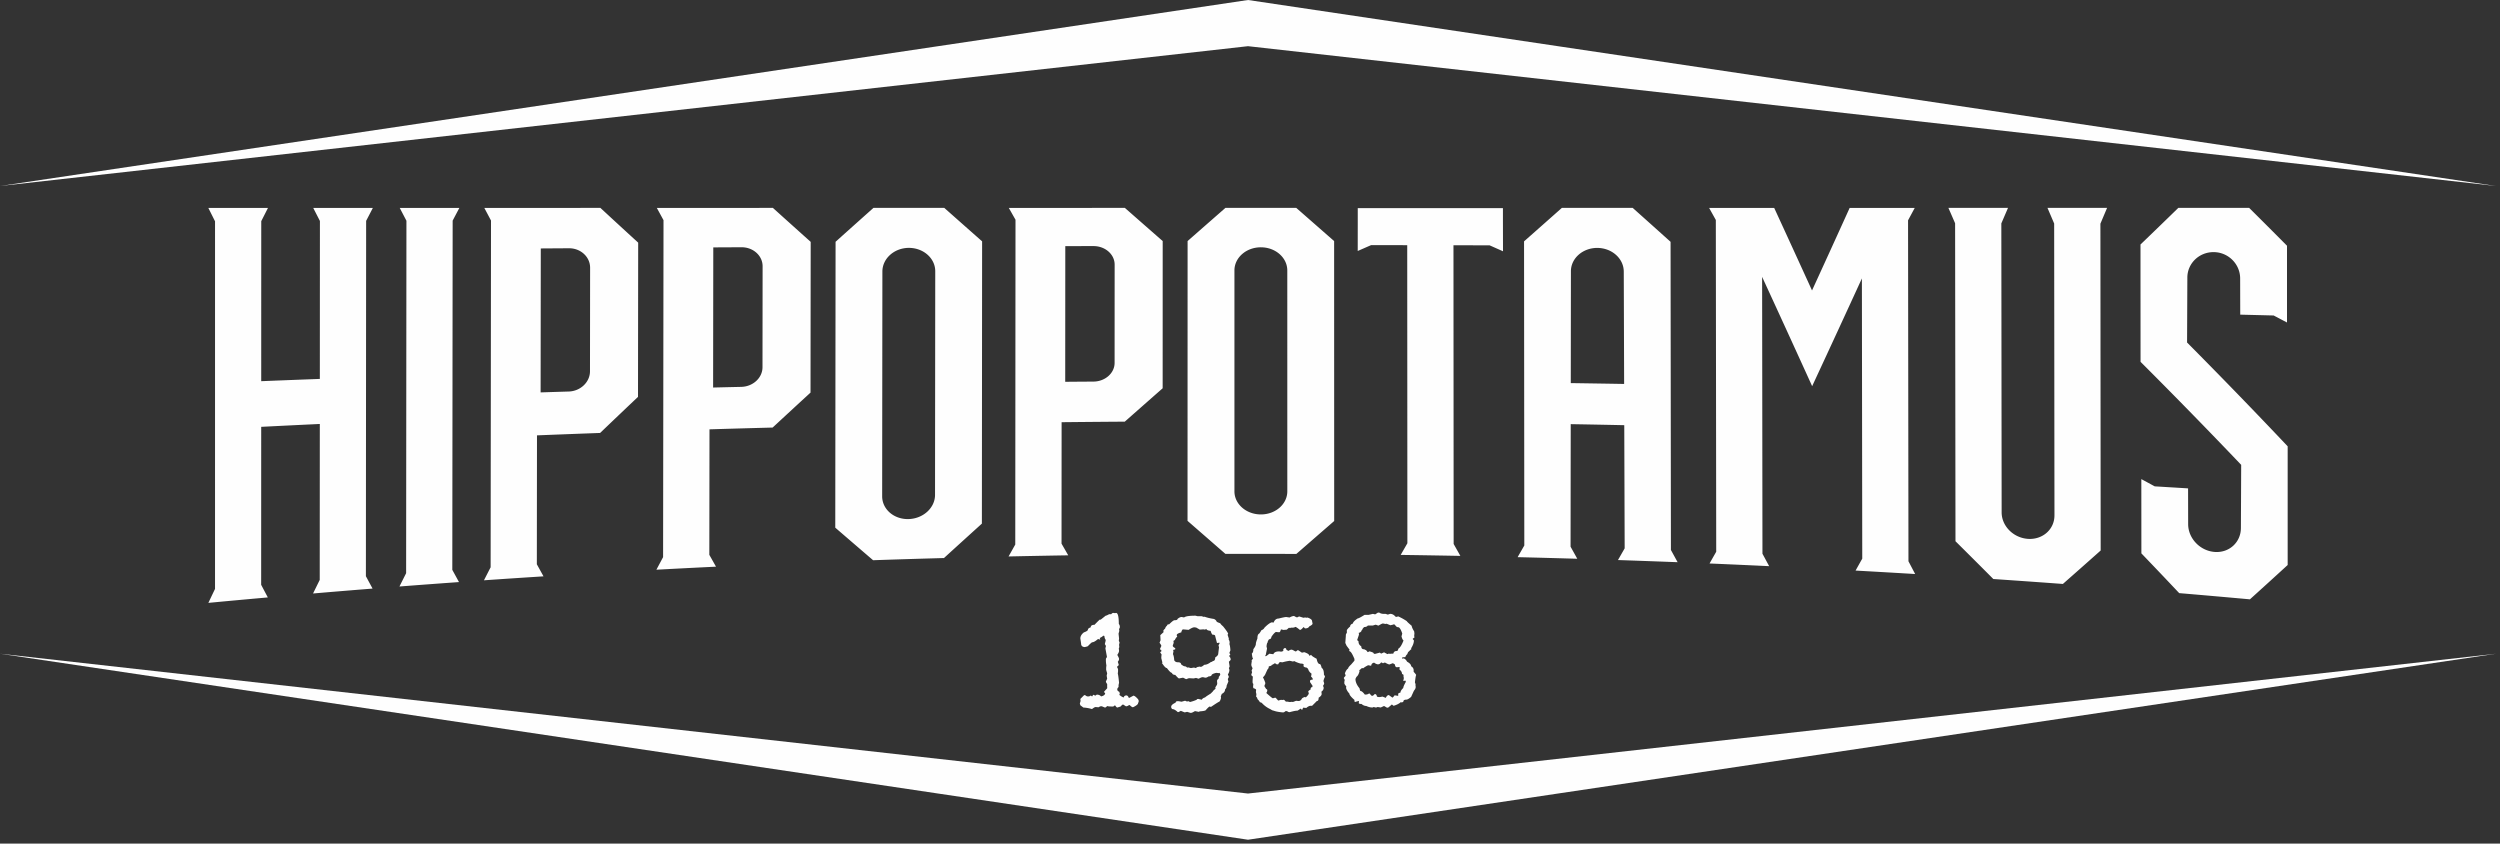
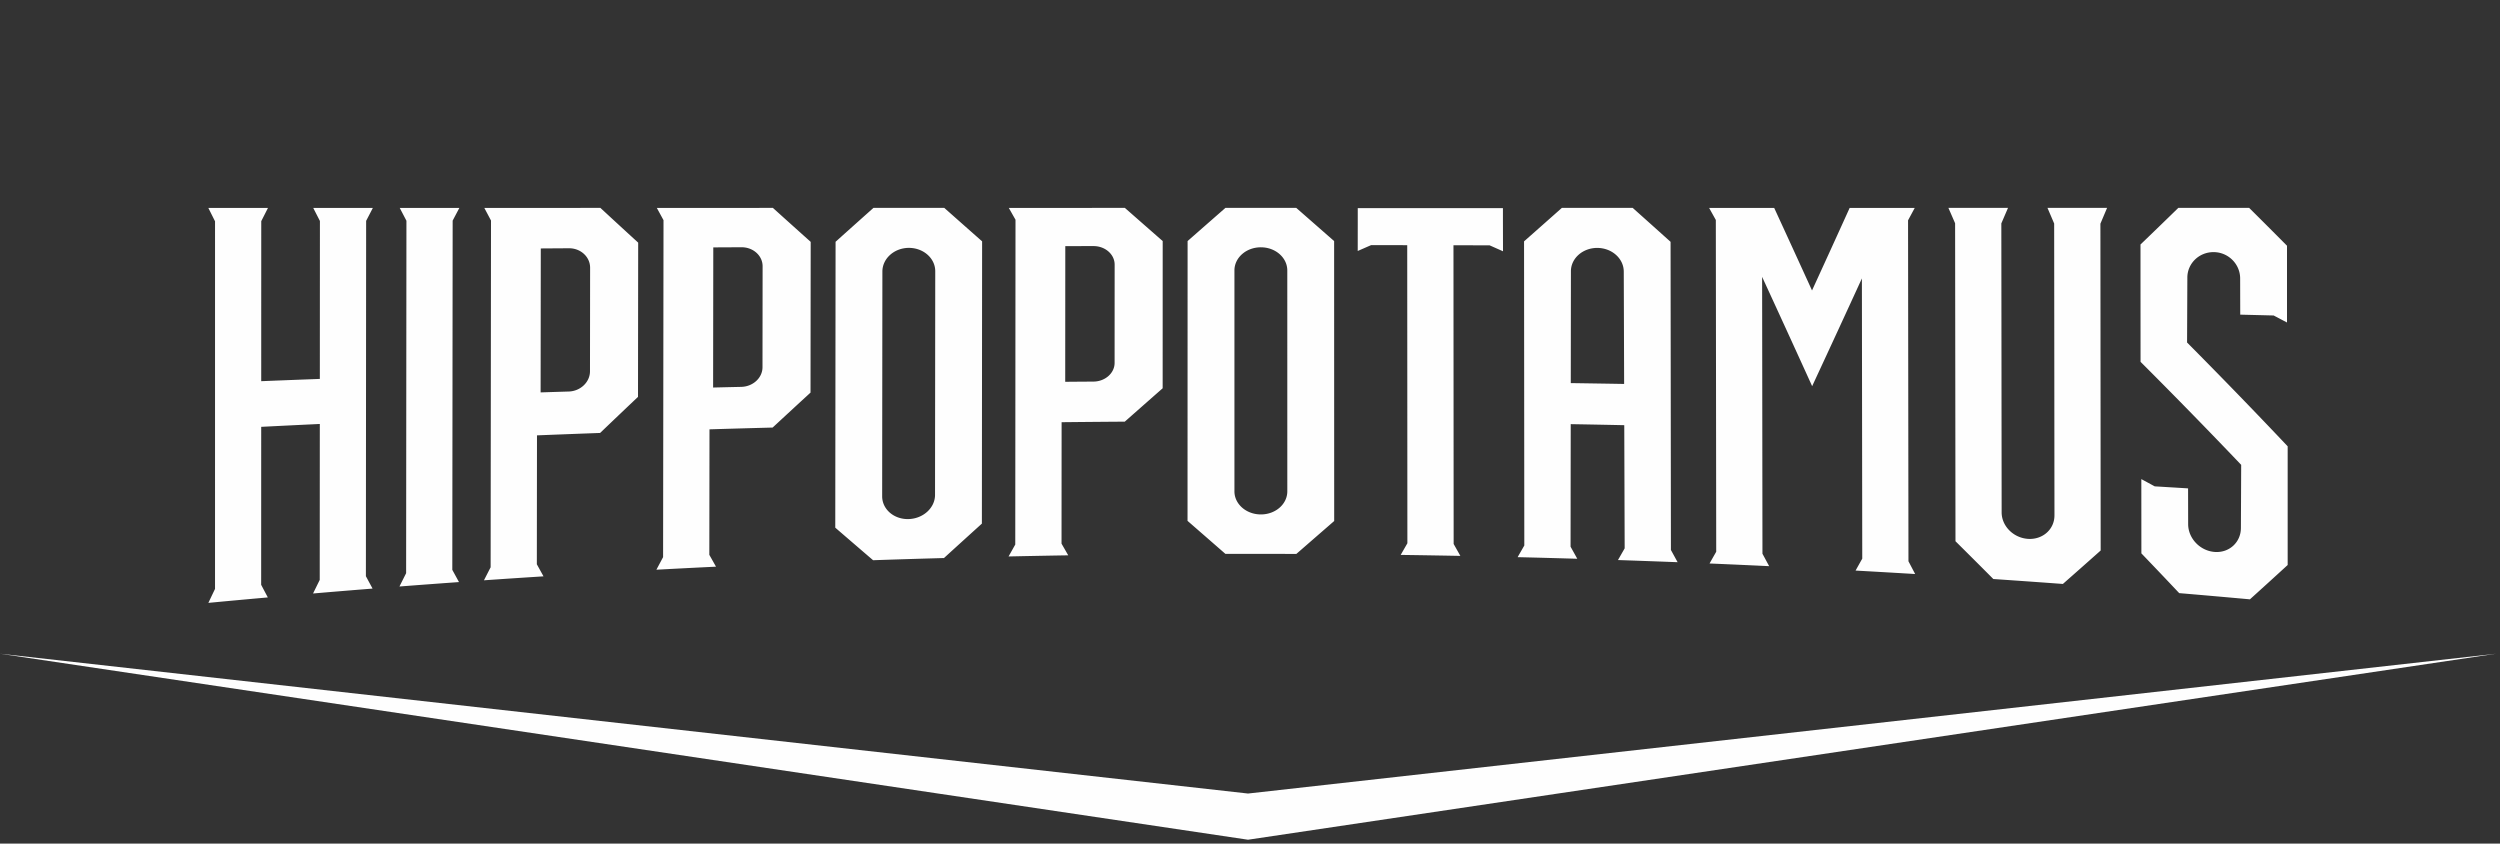
<svg xmlns="http://www.w3.org/2000/svg" width="406" height="137" viewBox="0 0 406 137">
  <rect x="0" y="0" width="406" height="137" fill="#333333" stroke="none" />
  <g fill="#FEFEFE" fill-rule="evenodd">
-     <path d="M180.79 99.536h.04l.247.04.165-.04c.301 0 .452.588.452 1.767.11.178.164.316.164.412v.204l-.124.248.042.287-.123.452.081.782-.04.369.123.288-.083.369.042.37-.082.204.04.37v.042c0 .157-.095.378-.287.658.192.329.287.548.287.657 0 .146-.068.295-.205.45l.165.537-.288.286v.042c.111.179.165.316.165.41v.29l-.042.368c.054.158.124.652.205 1.48l-.08.37v.327c-.137.126-.207.248-.207.37v.042c0 .145.11.27.33.37l.081.287-.082.206c.35.274.596.41.74.41 0-.178.123-.286.37-.327.19 0 .328.123.412.37l.04.04h.041l.698-.37c.186.035.42.217.698.535h.042v.04l.103.207v.205l-.103.247c0 .165-.247.369-.74.617l-.123.039a1.168 1.168 0 0 1-.452-.328l-.123-.041c-.207.138-.357.207-.453.207h-.08l-.453-.29c-.083 0-.22.11-.412.329l-.534.166c-.074 0-.199-.124-.37-.371l-.287.205c-.603 0-.905-.026-.905-.08-.082.012-.178.08-.288.203l-.163.043-.494-.205h-.164c-.082 0-.205.055-.37.162l-.493-.04c-.097 0-.288.109-.575.33a5.742 5.742 0 0 0-1.398-.247l-.492-.371-.082-.287.122-.411-.04-.33.616-.617h.164c.158.139.294.207.412.207h.164a.47.47 0 0 0 .286-.123h.083l.165.123c.054 0 .108-.082.165-.247h.122l.247.124.247-.166c.294 0 .526.096.697.289.44-.101.66-.28.66-.534-.11-.056-.165-.137-.165-.246l.492-.535v-.081h.041l-.04-.042v-.576c-.138-.176-.207-.315-.207-.411l.206-.451-.08-.494.08-.371-.163-.574v-.328l.04-.412a4.034 4.034 0 0 1-.083-.902v-.083c0-.096.055-.205.165-.33v-.082l-.247-1.357.082-.327c0-.097-.054-.206-.163-.33v-.082l.123-.492v-.165c-.11-.111-.178-.315-.206-.618l-.206-.04c-.054.104-.232.228-.534.37v.084l.083.12-.123.043-.248-.083c-.41.356-.725.536-.945.536-.062 0-.279.19-.657.574 0 .063-.19.132-.576.206-.383-.027-.575-.22-.575-.576l-.122-.82c0-.358.191-.686.574-.988.438-.157.658-.305.658-.452 0-.138.15-.26.452-.37 0-.273.206-.411.616-.411.55-.576.85-.863.905-.863l.041.042h.041l.822-.658c.083 0 .274-.081.575-.246h.328c.12-.138.226-.206.33-.206M193.036 102.289l-.945-.083a.775.775 0 0 0-.247.494c-.494.123-.74.275-.74.45v.043l.082.207c-.13.075-.267.266-.41.575-.111 0-.178.054-.206.164l.04.245-.163.494c.04.147.177.268.41.369v.166c0 .055-.108.095-.33.124v.08l.043.165-.082.45c.11.217.177.546.206.989.116.22.308.329.574.329.357 0 .535.108.535.327.28.222.473.33.575.33.144 0 .282.069.41.207h.082l.042-.042.494.122.492-.08.329.08c.11-.136.275-.205.494-.205v-.041l.205.04h.124c.089 0 .267-.107.533-.327.329 0 .685-.151 1.07-.453.116 0 .225-.055.328-.163.246 0 .37-.192.37-.577.329-.206.492-.41.492-.615l.125-1.03-.083-.327.164-.288v-.124h-.122l-.288.043-.288-1.112c0-.164-.151-.246-.452-.246-.11-.116-.206-.318-.288-.614-.467-.056-.7-.166-.7-.331l-.204.124-.288-.042-.575.042-.577-.33-.244-.04h-.084c-.191 0-.493.137-.903.41m1.11-2.3l.329.082h.656l.412.125.04-.043h.042c.335.138.843.26 1.52.369.206.093.342.214.41.37.015.09.22.199.617.329.036.107.186.27.452.495.548.68.823 1.09.823 1.23l-.082.124v.042l.204.616-.041.04v.042c.11.212.164.377.164.495v.123l-.04.163c.082.187.137.529.164 1.028l-.163.41v.042l.123.163v.125c0 .054-.042.082-.123.082l-.042.04v.082c.165.166.246.344.246.534v.083l-.288.287.123.782-.123.246.084.288c0 .26-.084.508-.247.74l.163.412-.163.327v.085l.082.326-.288.699a.72.72 0 0 1-.247.575c0 .324-.178.57-.533.74l-.164.41.04.207c-.055.309-.151.528-.288.657-.068 0-.506.273-1.315.822h-.123l-.123-.042c-.103.024-.321.229-.66.619-.155.08-.47.135-.943.163l-.164.08-.617-.121c-.308.192-.527.288-.657.288h-.082l-.535-.166-.37.084h-.041l-.616-.248-.37.205h-.124c-.341-.326-.644-.491-.903-.491-.11-.116-.164-.226-.164-.33v-.041c0-.233.232-.453.698-.658a.427.427 0 0 1 .206-.246h.328l.452.082.575-.163.288.122.288-.041.205.124h.042c.444-.115.8-.24 1.067-.37.028-.083.11-.124.248-.124l.575.125c.089-.18.268-.302.534-.372.109-.115.41-.32.904-.617l.37-.37c0-.053.137-.191.41-.41v-.163l-.04-.041.288-.454.04-.204-.04-.452c.082-.194.19-.33.329-.411l-.041-.042v-.163c.163-.186.245-.334.245-.452l-.123-.206-.122.042-.372-.042h-.04c-.521.117-.78.268-.78.45-.111.084-.261.124-.452.124-.2.137-.364.206-.495.206h-.081l-.33-.08h-.081c-.116 0-.323.08-.616.245h-.041l-.412-.124-.37.083-.78-.041-.451.163-.495-.246-.657.124c-.075 0-.281-.193-.617-.577-.295 0-.472-.11-.533-.327-.158 0-.432-.26-.823-.782-.177 0-.424-.246-.74-.74h-.081l.082-.123v-.081l-.165-.657v-.165l.043-.451-.207-.29v-.122c.11 0 .164-.041.164-.123v-.124c0-.074-.068-.117-.205-.125v-.12l.205-.453v-.042c0-.073-.096-.238-.287-.494l.164-.41-.041-.823.534-.492-.041-.204c0-.075.096-.198.288-.37a.905.905 0 0 1 .328-.495c0-.136.11-.204.33-.204.437-.438.726-.66.862-.66.329 0 .493-.066.493-.205.226-.197.446-.306.658-.326l.412.08c.225-.19.843-.287 1.849-.287M208.27 107.56l-.37-.042c-.088 0-.197.123-.326.37h-.247c-.118-.11-.227-.164-.331-.164-.217.164-.37.245-.453.245 0 .105-.164.19-.491.25 0 .216-.068.382-.207.491l-.286.617a1.537 1.537 0 0 1-.452.658l.206.451.162.411v.248a.465.465 0 0 0-.121.286v.082l.286.453c.109 0 .164.07.164.205a.628.628 0 0 1-.164.411c.638.576.995.863 1.068.863h.04l.292-.084h.12l.414.454h.04l.45-.122.125.042.288-.042c.062 0 .184.11.369.327l.123-.04.492.081.37-.04.125.04.534-.205.369.042c.263 0 .453-.139.575-.413.13-.117.296-.198.494-.246l.04.042h.124c.303-.282.454-.499.454-.658l-.084-.246c0-.103.125-.213.37-.33 0-.273.096-.41.288-.41l.04-.206-.411-.615v-.206c0-.097.152-.164.455-.206v-.083c-.077-.184-.172-.307-.288-.369l.08-.494c-.28-.206-.457-.436-.534-.698-.102-.218-.266-.329-.494-.329-.19-.075-.285-.157-.285-.246l.039-.166c0-.137-.164-.203-.491-.203a4.664 4.664 0 0 1-1.07-.413l-.163.083-.537-.124c-.424.056-.82.14-1.191.248m1.89-7.52l.37.206h.208a.464.464 0 0 1 .286-.125l.659.206.204-.04h.124l.247.04.04-.04h.04c.494.17.74.363.74.574l.083.411c0 .13-.178.282-.534.452-.11.22-.328.327-.66.327h-.04l-.205-.204h-.04c-.248.3-.44.453-.576.453-.403-.329-.65-.493-.74-.493a.808.808 0 0 1-.41.124h-.33l-.124.081-.162-.08-.371.325-.533.043-.371-.082h-.04c-.091.301-.172.451-.248.451h-.203l-.372-.042c-.226.131-.47.406-.741.824 0 .217-.121.342-.37.37-.163.225-.246.416-.246.575-.068 0-.121.19-.164.575l.082.368-.204 1.028-.084.083.043.123c.095 0 .302-.136.615-.41l.659.082c.124-.3.424-.453.903-.453h.082l.288.041c.246-.06.37-.113.37-.164l-.041-.04v-.042c0-.145.068-.25.205-.329h.166c.06 0 .116.095.164.287l.328.163c.186-.134.349-.204.492-.204.09 0 .294.097.618.288h.04c.083 0 .165-.055.247-.164l.164-.04.616.41.372-.082c.547.177.82.37.82.575h.082l.166-.124h.082c0 .102.288.31.864.618.108.575.286.863.533.863.083 0 .178.205.287.615.247.152.37.522.37 1.11.11.144.164.266.164.37-.09.116-.17.335-.246.657l.124.371c-.063.246-.13.37-.206.37l.123.33c0 .266-.123.486-.37.656l.04.368c0 .201-.165.405-.492.616v.042c0 .332-.098.495-.287.495l-.781.78h-.288c-.124 0-.3.082-.533.245 0 .057-.07.084-.21.084h-.161l-.165-.042c-.074 0-.158.124-.246.37h-.042l-.203-.204-.493.328c-.276 0-.7.081-1.277.246h-.08c-.103 0-.227-.055-.371-.165h-.245c-.146.14-.267.206-.371.206h-.083c-.636-.054-1.13-.15-1.478-.287-.111 0-.29-.082-.534-.245a4.226 4.226 0 0 1-1.397-1.028l-.33-.125c0-.08-.122-.246-.37-.493 0-.15-.07-.273-.204-.37v-.04l.04-.369-.081-.37.04-.33c0-.097-.151-.193-.453-.288l-.04-.206v-.082l.04-.409c-.082-.02-.124-.13-.124-.33v-.164l.042-.7c-.164-.068-.247-.177-.247-.327l.124-.37-.082-.247.163-.41c-.135-.22-.205-.412-.205-.576v-.042l.083-.576h-.041c0-.103.082-.21.247-.327-.09-.096-.157-.383-.206-.863.164-.102.246-.335.246-.699.275-.343.413-.644.413-.904 0-.123.08-.399.246-.822 0-.426.083-.685.247-.78.053-.009.19-.202.409-.578a.818.818 0 0 0 .495-.408c.505-.508.904-.797 1.189-.865l.29.043c.17-.44.445-.657.82-.657.652-.166 1.063-.249 1.235-.249l.533.083c.287-.165.535-.247.74-.247M223.784 101.582l-.33-.124h-.082l-.413.124h-.82c-.117.164-.309.246-.576.246-.19.144-.3.294-.329.45-.054 0-.109.082-.164.247a.656.656 0 0 1-.41.248l.04.288-.289.86v.043l.207.165c0 .39.15.663.452.823 0 .328.151.49.452.49l.123.042.041.043c.118 0 .253.12.411.367h.083l.204-.12c.466.12.7.229.7.327 0 .056.068.084.204.084h.041l.783-.207c.012.054.08.109.204.164l.453-.206.535.289h.041l.204-.083.164.043.412-.043.124.043c.096-.302.26-.454.493-.454.22 0 .327-.122.327-.368.295-.16.583-.61.865-1.358-.124-.061-.233-.28-.33-.658l.122-.451c-.176-.562-.369-.904-.574-1.028-.232 0-.396-.083-.494-.246l-.245-.248-.248.084-.368.082-.617-.25-.165.045-.04-.044v.044l-.33-.082-.04.038v-.038c-.117 0-.35.11-.699.329h-.123zm.492 6a.577.577 0 0 1-.535.306 1.28 1.28 0 0 1-.574-.268h-.042c-.274.078-.41.213-.41.412l-.082.083-.452-.083c-.398.207-.658.37-.782.492h-.041l-.205-.038c0 .046-.125.155-.37.33l-.041.12.042.043v.04c-.117.453-.281.755-.493.902l-.165.33c0 .494.218 1.002.658 1.523.067.3.123.45.164.45.178 0 .41.192.698.575h.082c.247 0 .439-.055.576-.163h.122l.247.289.125.08h.04c.116 0 .254-.096.41-.288h.04c.173 0 .284.137.33.41.11.057.262.082.453.082l.452-.082.534.208c.13-.301.296-.453.493-.453l.576.412c.054 0 .165-.11.329-.332l.04-.037h.042l.493.08h.04v-.328c0-.07.125-.137.37-.207 0-.21.15-.458.453-.74 0-.17.137-.5.41-.985v-.04l-.04-.165h-.042l-.286.04-.042-.04v-.042l.08-.247v-.04c0-.273-.026-.411-.08-.411l.042-.043v-.163l-.25-.163c0-.255-.134-.488-.408-.7v-.122l.039-.167-.04-.12-.41.039c-.192 0-.303-.15-.33-.45l-.33-.208-.573.208c-.166-.03-.383-.126-.658-.291h-.205l-.125.083h-.081a.461.461 0 0 0-.288-.121zm-.492-8.098h.205c.199.137.432.207.699.207h.328l.37.12.37-.12c.335 0 .623.15.862.45l.166.045.286-.083c.5.225.968.485 1.4.778 0 .055.259.302.778.74.056.28.194.583.41.904l.044.33-.043.492.084.125-.33.286.206.247c0 .377-.151.802-.451 1.275l.039.163c-.061 0-.196.123-.41.369-.082.008-.165.145-.245.413a1.085 1.085 0 0 0-.331.49h-.083v.044l-.04-.043c-.275.024-.412.063-.412.127v.08l.125.04.04-.04c.247 0 .467.178.658.534.437.24.659.486.659.739.274.165.409.385.409.657v.248c.275.295.41.472.41.535-.053.048-.121.445-.203 1.19l.12.329-.038.043.038.286v.125c0 .15-.094.34-.286.575l-.45.987c-.345.302-.606.449-.782.449-.33 0-.494.125-.494.373l-.247.08-.164-.042c-.24.227-.608.418-1.11.577h-.08l-.248-.205-.576.494-.204.039-.493-.287-.536.248-.493-.082-.245.082h-.084l-.327-.082-.165.082c-.362 0-.705-.082-1.03-.248-.263 0-.524-.108-.778-.327-.301 0-.452-.056-.452-.164l.04-.207-.04-.123-.575.165h-.042c-.056 0-.083-.11-.083-.33-.547-.473-.821-.817-.821-1.027-.281-.303-.46-.604-.534-.906v-.081l.04-.165c-.217-.26-.328-.437-.328-.532.008-.33.035-.494.083-.494l-.165-.328c0-.064.095-.187.288-.373-.034-.247-.075-.368-.123-.368.15-.432.328-.706.534-.821 0-.132.163-.35.493-.657l.533-.617v-.288c-.341-.821-.602-1.232-.78-1.232l-.083-.126.083-.121-.493-.657-.205-.455v-.038l.082-1.113v-.12c0-.104.055-.227.164-.371v-.45c.118-.188.294-.38.535-.577 0-.226.15-.391.454-.493 0-.2.258-.474.779-.823.129 0 .499-.191 1.109-.576h.658l.697-.163.37.082.454-.29zM405.355 30.207L202.675 7.5.002 30.207 202.676 0z" />
    <path d="M0 106.165l202.678 22.705 202.676-22.705-202.676 30.206z" />
    <g>
      <path d="M73.51 35.832c.362-.688.726-1.376 1.088-2.06H64.92l1.084 2.076c-.018 19.078-.033 38.16-.049 57.238-.362.72-.724 1.438-1.085 2.161 3.222-.248 6.447-.487 9.67-.719-.363-.66-.723-1.323-1.086-1.984.02-18.903.038-37.809.057-56.712M236.044 39.83c1.958.003 3.913.01 5.87.013.727.321 1.45.644 2.174.965l-.012-5.147v-1.863H220.5v1.851c-.002 1.703-.003 3.407-.006 5.11l2.173-.95 5.867.007c.01 16.137.017 32.271.025 48.41l-1.086 1.891c3.23.045 6.461.098 9.69.16-.363-.644-.725-1.29-1.09-1.936l-.03-48.51M59.46 35.869c.365-.7.729-1.4 1.089-2.098h-9.677c.36.707.722 1.412 1.082 2.117-.004 8.547-.01 17.099-.013 25.647-3.174.12-6.348.242-9.52.37 0-8.663.004-17.325.006-25.987l1.089-2.147h-9.68c.36.726.724 1.446 1.085 2.169l-.002 59.7c-.361.754-.722 1.51-1.082 2.268 3.219-.306 6.439-.6 9.658-.886-.362-.682-.722-1.366-1.083-2.05l.007-25.652c3.17-.161 6.344-.316 9.518-.466l-.014 25.324c-.36.734-.723 1.467-1.085 2.206 3.222-.275 6.444-.541 9.666-.797-.361-.668-.724-1.338-1.084-2.01l.04-57.708M309.868 35.78c.36-.668.724-1.337 1.082-2.009h-10.568a3205.507 3205.507 0 0 1-6.11 13.402 3609.241 3609.241 0 0 0-6.14-13.402h-10.569c.362.651.726 1.303 1.087 1.954l.064 53.878c-.362.637-.725 1.273-1.084 1.907 3.227.136 6.456.281 9.682.435l-1.09-2.023c-.016-14.986-.034-29.973-.054-44.959a3634.471 3634.471 0 0 1 8.125 17.752 3469.652 3469.652 0 0 0 8.079-17.5c.018 15.17.038 30.338.058 45.51-.365.645-.726 1.291-1.084 1.936 3.224.18 6.45.364 9.675.56l-1.088-2.074c-.02-18.455-.043-36.91-.065-55.367M151.85 80.378c-.002 2.1-1.926 3.853-4.296 3.919-2.372.066-4.293-1.59-4.29-3.702.011-12.167.024-24.333.036-36.5.003-2.112 1.927-3.831 4.294-3.84 2.37-.004 4.29 1.69 4.29 3.792-.013 12.11-.023 24.222-.035 36.33m1.503-46.615h-11.504a2691.379 2691.379 0 0 0-6.15 5.502c-.017 15.48-.032 30.954-.05 46.43a2928.04 2928.04 0 0 0 6.142 5.286c3.837-.131 7.675-.248 11.512-.355 2.052-1.873 4.104-3.734 6.156-5.59l.037-45.841a3027.092 3027.092 0 0 1-6.143-5.432M332.51 33.762c.363.846.726 1.693 1.086 2.541.018 15.804.03 31.604.048 47.408h-.002c.003 2.252-1.916 3.951-4.282 3.801-2.369-.149-4.29-2.071-4.294-4.297l-.05-46.932c.362-.838.723-1.681 1.083-2.521h-9.678c.365.831.726 1.663 1.088 2.496.02 17.21.041 34.423.06 51.637 2.047 2.03 4.098 4.076 6.147 6.137 3.767.255 7.531.524 11.297.8a1351.24 1351.24 0 0 0 6.136-5.43l-.044-53.07c.36-.856.723-1.713 1.085-2.57h-9.68zM95.815 60.298c-.002 1.753-1.542 3.224-3.44 3.285-1.524.046-3.05.093-4.578.143.01-7.793.019-15.583.027-23.378 1.527-.008 3.054-.02 4.58-.03 1.897-.01 3.433 1.403 3.43 3.159-.005 5.605-.013 11.214-.02 16.82m1.689-26.535l-18.846.009c.36.682.723 1.363 1.083 2.043l-.06 56.312c-.362.703-.723 1.41-1.086 2.116 3.224-.225 6.449-.438 9.674-.643-.363-.655-.724-1.306-1.084-1.961.007-6.98.016-13.957.024-20.935 3.416-.135 6.833-.266 10.249-.391a1500.62 1500.62 0 0 1 6.154-5.86l.03-25.046a1431.151 1431.151 0 0 1-6.138-5.644M123.83 59.648c-.003 1.711-1.542 3.134-3.44 3.18-1.526.033-3.054.07-4.58.107l.028-22.759 4.58-.023c1.898-.01 3.432 1.371 3.43 3.083-.005 5.471-.012 10.943-.018 16.412m1.686-25.886c-6.282.003-12.563.005-18.845.01l1.082 1.982-.067 54.723-1.088 2.044c3.228-.174 6.455-.338 9.68-.492-.36-.642-.72-1.283-1.085-1.924.011-6.795.018-13.588.026-20.38 3.418-.105 6.837-.2 10.255-.29 2.052-1.903 4.102-3.793 6.154-5.678.01-8.159.018-16.318.027-24.478-2.046-1.832-4.093-3.67-6.139-5.517M209.059 79.797c0 2.077-1.923 3.75-4.292 3.747-2.374 0-4.297-1.68-4.295-3.754V43.916c0-2.073 1.92-3.757 4.292-3.754 2.369 0 4.289 1.681 4.292 3.756l.003 35.88m1.455-46.037H199.01c-2.05 1.794-4.098 3.59-6.144 5.385l-.01 45.442c2.05 1.785 4.099 3.572 6.15 5.362 3.838-.007 7.677-.005 11.517.011 2.049-1.784 4.1-3.569 6.149-5.348l-.01-45.464c-2.05-1.797-4.1-3.594-6.15-5.388M181.012 58.93c0 1.666-1.538 3.026-3.439 3.04-1.528.01-3.054.02-4.582.035l.013-22.033c1.526-.004 3.054-.006 4.58-.007 1.898-.005 3.435 1.344 3.435 3.01-.004 5.317-.007 10.637-.007 15.954m1.667-25.168c-6.282.003-12.564.005-18.846.01.363.638.721 1.277 1.084 1.912l-.038 52.748-1.087 1.937c3.23-.07 6.458-.131 9.689-.184l-1.088-1.896c.005-6.573.007-13.147.012-19.722 3.42-.036 6.84-.066 10.26-.09 2.05-1.812 4.1-3.617 6.151-5.421.002-7.968.005-15.937.005-23.906-2.047-1.794-4.095-3.588-6.142-5.387M255.094 62.215l.022-18.16c-.002-2.1 1.919-3.8 4.287-3.793 2.371.01 4.293 1.729 4.296 3.844.022 6.082.04 12.164.059 18.247-2.887-.05-5.776-.094-8.664-.138m7.664 28.736c3.229.112 6.459.226 9.686.35l-1.088-1.985c-.017-16.682-.036-33.363-.055-50.044-2.051-1.844-4.102-3.68-6.151-5.51h-11.504c-2.048 1.817-4.095 3.63-6.141 5.436.013 16.465.028 32.928.042 49.39-.363.632-.724 1.26-1.085 1.894 3.229.077 6.458.166 9.687.26l-1.09-1.961c.01-6.632.017-13.267.026-19.9 2.899.05 5.796.108 8.695.168l.065 20.003c-.362.633-.724 1.267-1.087 1.899M355.181 55.625l.045-10.533c-.004-2.312 1.917-4.171 4.286-4.147 2.37.019 4.289 1.937 4.289 4.284.005 1.956.008 3.912.014 5.869l5.425.136c.721.379 1.444.757 2.169 1.139V39.907a1047.18 1047.18 0 0 0-6.146-6.145h-11.505c-2.051 1.999-4.096 3.98-6.142 5.945.003 6.352.006 12.704.011 19.055a973.137 973.137 0 0 1 16.342 16.73l-.045 10.238c0 2.347-1.916 4.093-4.282 3.904-2.365-.186-4.284-2.207-4.286-4.518l-.012-5.803c-1.808-.112-3.614-.22-5.423-.33a454.17 454.17 0 0 0-2.169-1.176c.004 4.02.006 8.04.009 12.062a912.96 912.96 0 0 1 6.142 6.455c3.827.323 7.657.659 11.484 1.008 2.043-1.845 4.086-3.702 6.13-5.576V72.48a945.251 945.251 0 0 0-16.336-16.856" />
    </g>
  </g>
</svg>